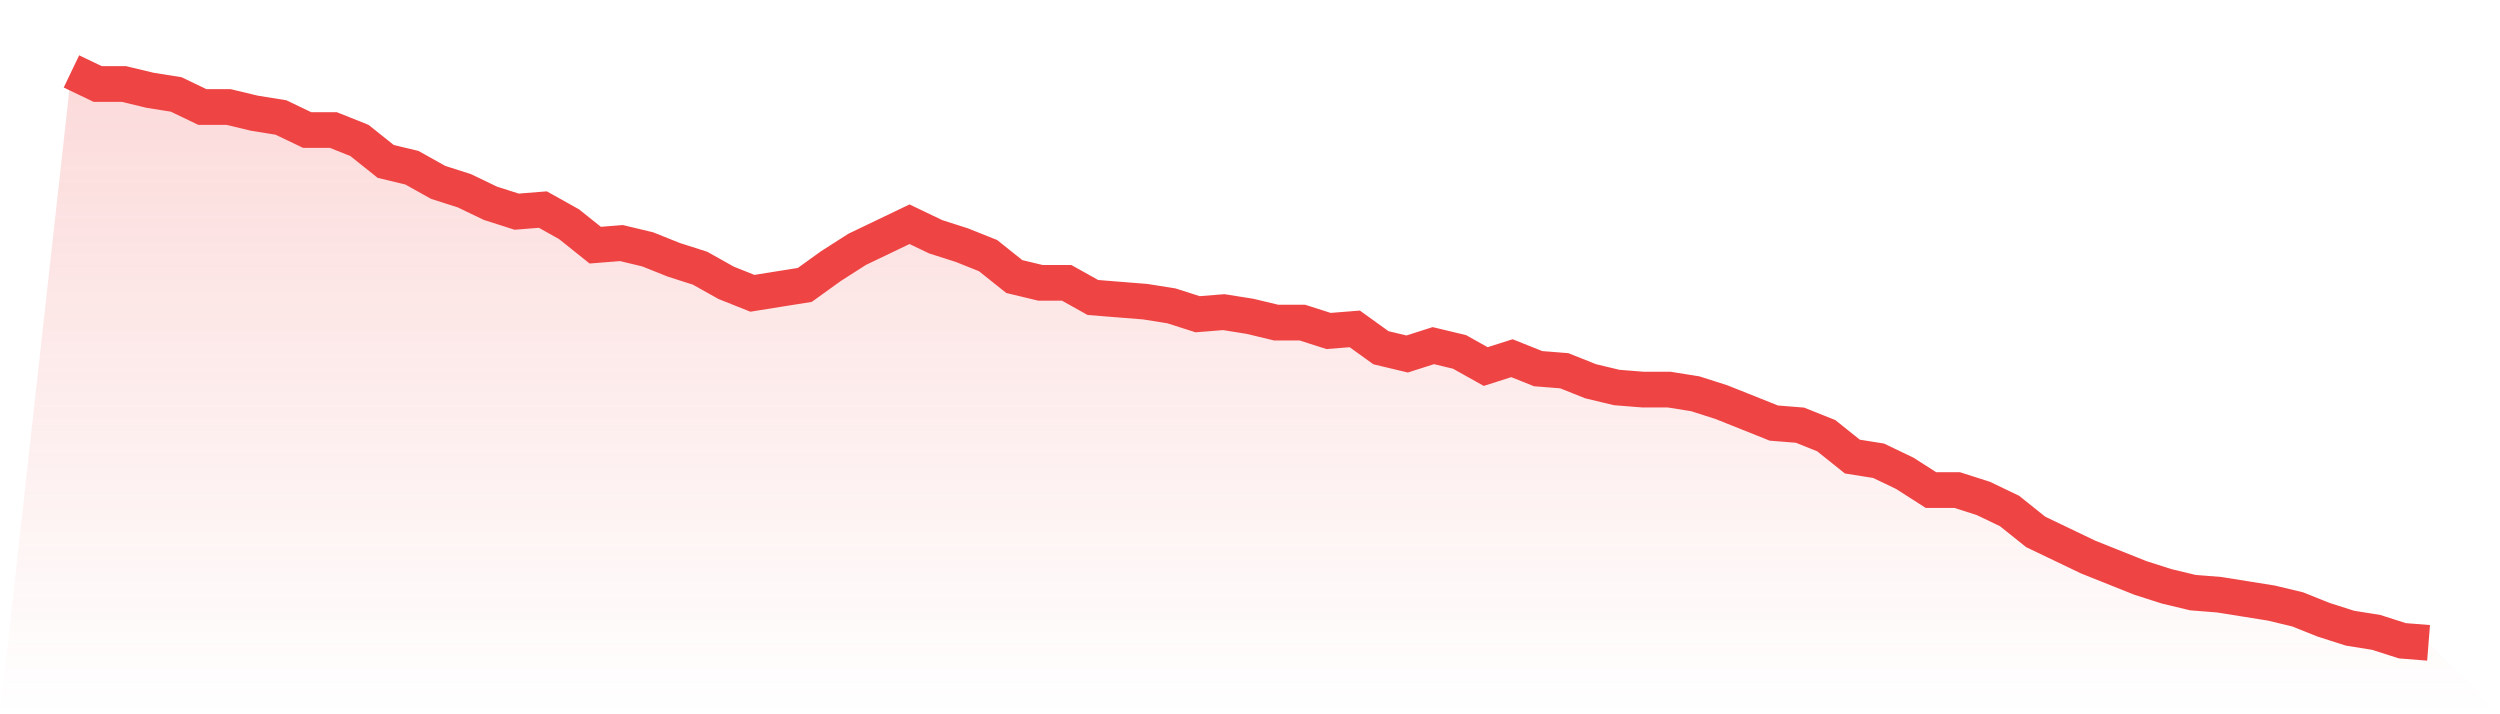
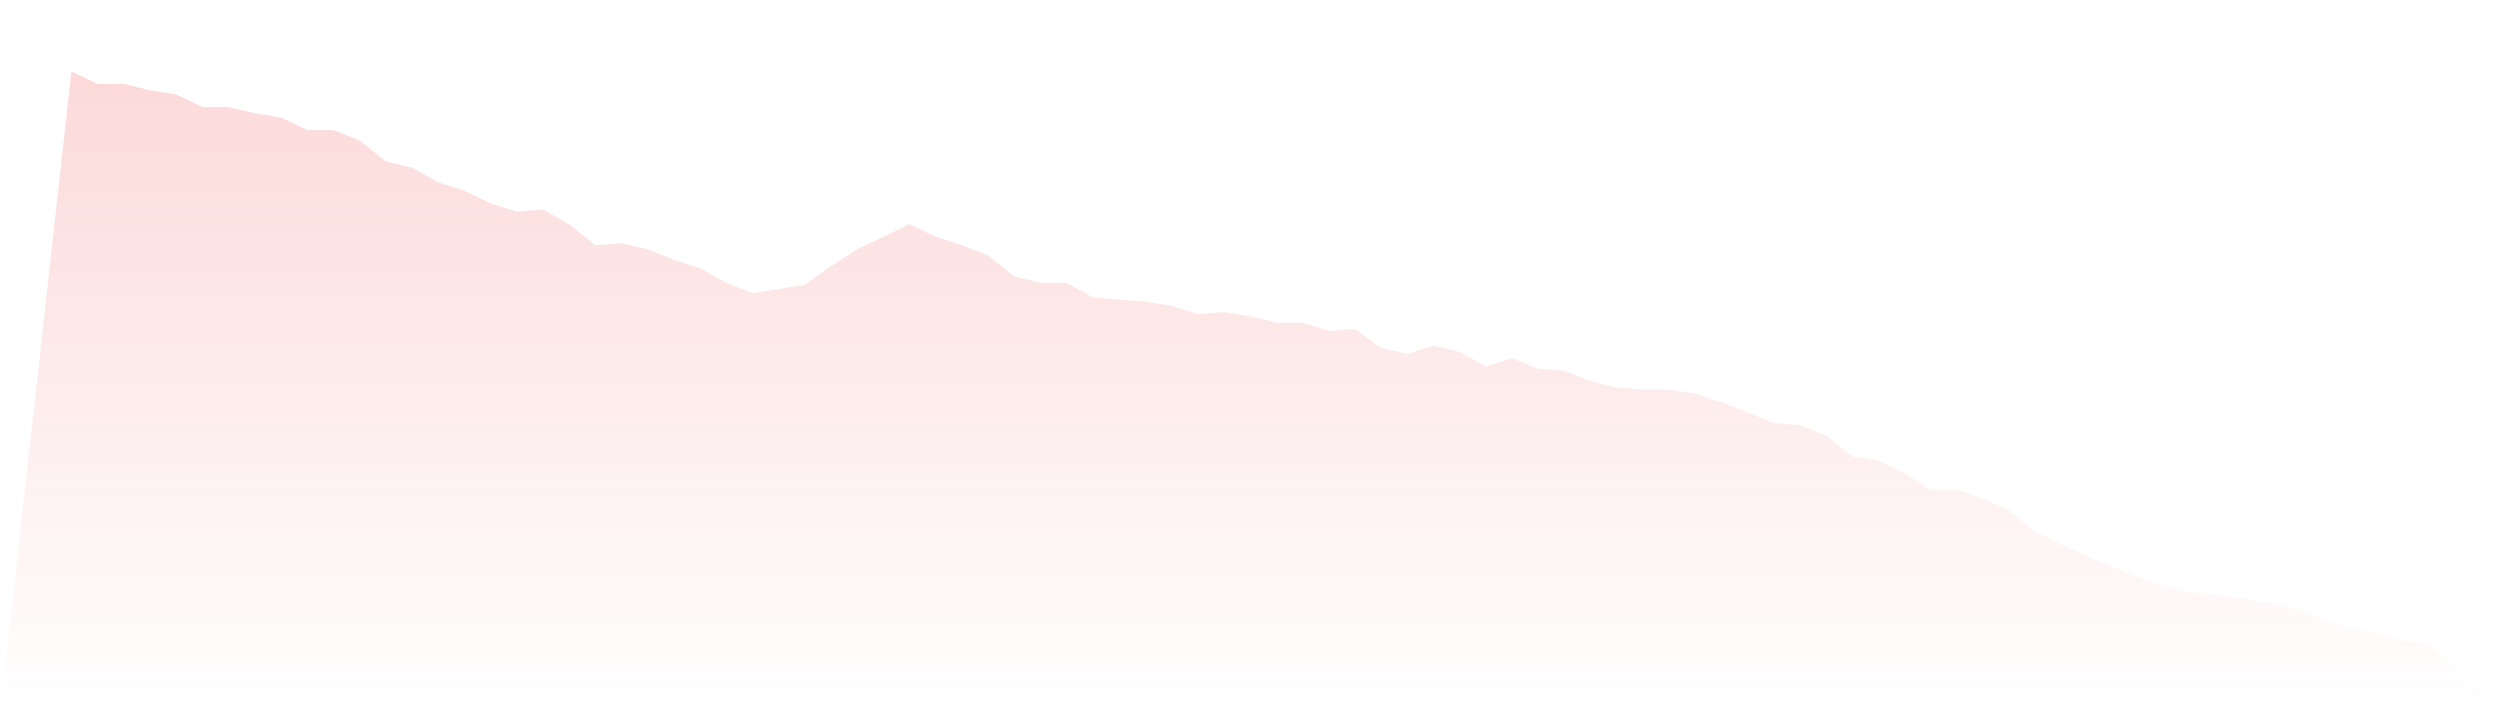
<svg xmlns="http://www.w3.org/2000/svg" viewBox="0 0 140 40">
  <defs>
    <linearGradient id="gradient" x1="0" x2="0" y1="0" y2="1">
      <stop offset="0%" stop-color="#ef4444" stop-opacity="0.2" />
      <stop offset="100%" stop-color="#ef4444" stop-opacity="0" />
    </linearGradient>
  </defs>
  <path d="M4,4 L4,4 L5.467,4.703 L6.933,4.703 L8.4,5.055 L9.867,5.289 L11.333,5.993 L12.8,5.993 L14.267,6.344 L15.733,6.579 L17.2,7.282 L18.667,7.282 L20.133,7.868 L21.6,9.04 L23.067,9.392 L24.533,10.212 L26,10.681 L27.467,11.385 L28.933,11.853 L30.4,11.736 L31.867,12.557 L33.333,13.729 L34.8,13.612 L36.267,13.963 L37.733,14.549 L39.2,15.018 L40.667,15.839 L42.133,16.425 L43.6,16.19 L45.067,15.956 L46.533,14.901 L48,13.963 L49.467,13.26 L50.933,12.557 L52.4,13.26 L53.867,13.729 L55.333,14.315 L56.8,15.487 L58.267,15.839 L59.733,15.839 L61.2,16.659 L62.667,16.777 L64.133,16.894 L65.6,17.128 L67.067,17.597 L68.533,17.48 L70,17.714 L71.467,18.066 L72.933,18.066 L74.4,18.535 L75.867,18.418 L77.333,19.473 L78.8,19.824 L80.267,19.355 L81.733,19.707 L83.2,20.527 L84.667,20.059 L86.133,20.645 L87.6,20.762 L89.067,21.348 L90.533,21.7 L92,21.817 L93.467,21.817 L94.933,22.051 L96.4,22.52 L97.867,23.106 L99.333,23.692 L100.8,23.81 L102.267,24.396 L103.733,25.568 L105.2,25.802 L106.667,26.505 L108.133,27.443 L109.6,27.443 L111.067,27.912 L112.533,28.615 L114,29.788 L115.467,30.491 L116.933,31.194 L118.4,31.78 L119.867,32.366 L121.333,32.835 L122.8,33.187 L124.267,33.304 L125.733,33.538 L127.2,33.773 L128.667,34.125 L130.133,34.711 L131.6,35.179 L133.067,35.414 L134.533,35.883 L136,36 L140,40 L0,40 z" fill="url(#gradient)" />
-   <path d="M4,4 L4,4 L5.467,4.703 L6.933,4.703 L8.4,5.055 L9.867,5.289 L11.333,5.993 L12.8,5.993 L14.267,6.344 L15.733,6.579 L17.2,7.282 L18.667,7.282 L20.133,7.868 L21.6,9.04 L23.067,9.392 L24.533,10.212 L26,10.681 L27.467,11.385 L28.933,11.853 L30.4,11.736 L31.867,12.557 L33.333,13.729 L34.8,13.612 L36.267,13.963 L37.733,14.549 L39.2,15.018 L40.667,15.839 L42.133,16.425 L43.6,16.19 L45.067,15.956 L46.533,14.901 L48,13.963 L49.467,13.26 L50.933,12.557 L52.4,13.26 L53.867,13.729 L55.333,14.315 L56.8,15.487 L58.267,15.839 L59.733,15.839 L61.2,16.659 L62.667,16.777 L64.133,16.894 L65.6,17.128 L67.067,17.597 L68.533,17.48 L70,17.714 L71.467,18.066 L72.933,18.066 L74.4,18.535 L75.867,18.418 L77.333,19.473 L78.8,19.824 L80.267,19.355 L81.733,19.707 L83.2,20.527 L84.667,20.059 L86.133,20.645 L87.6,20.762 L89.067,21.348 L90.533,21.7 L92,21.817 L93.467,21.817 L94.933,22.051 L96.4,22.52 L97.867,23.106 L99.333,23.692 L100.8,23.81 L102.267,24.396 L103.733,25.568 L105.2,25.802 L106.667,26.505 L108.133,27.443 L109.6,27.443 L111.067,27.912 L112.533,28.615 L114,29.788 L115.467,30.491 L116.933,31.194 L118.4,31.78 L119.867,32.366 L121.333,32.835 L122.8,33.187 L124.267,33.304 L125.733,33.538 L127.2,33.773 L128.667,34.125 L130.133,34.711 L131.6,35.179 L133.067,35.414 L134.533,35.883 L136,36" fill="none" stroke="#ef4444" stroke-width="2" />
</svg>